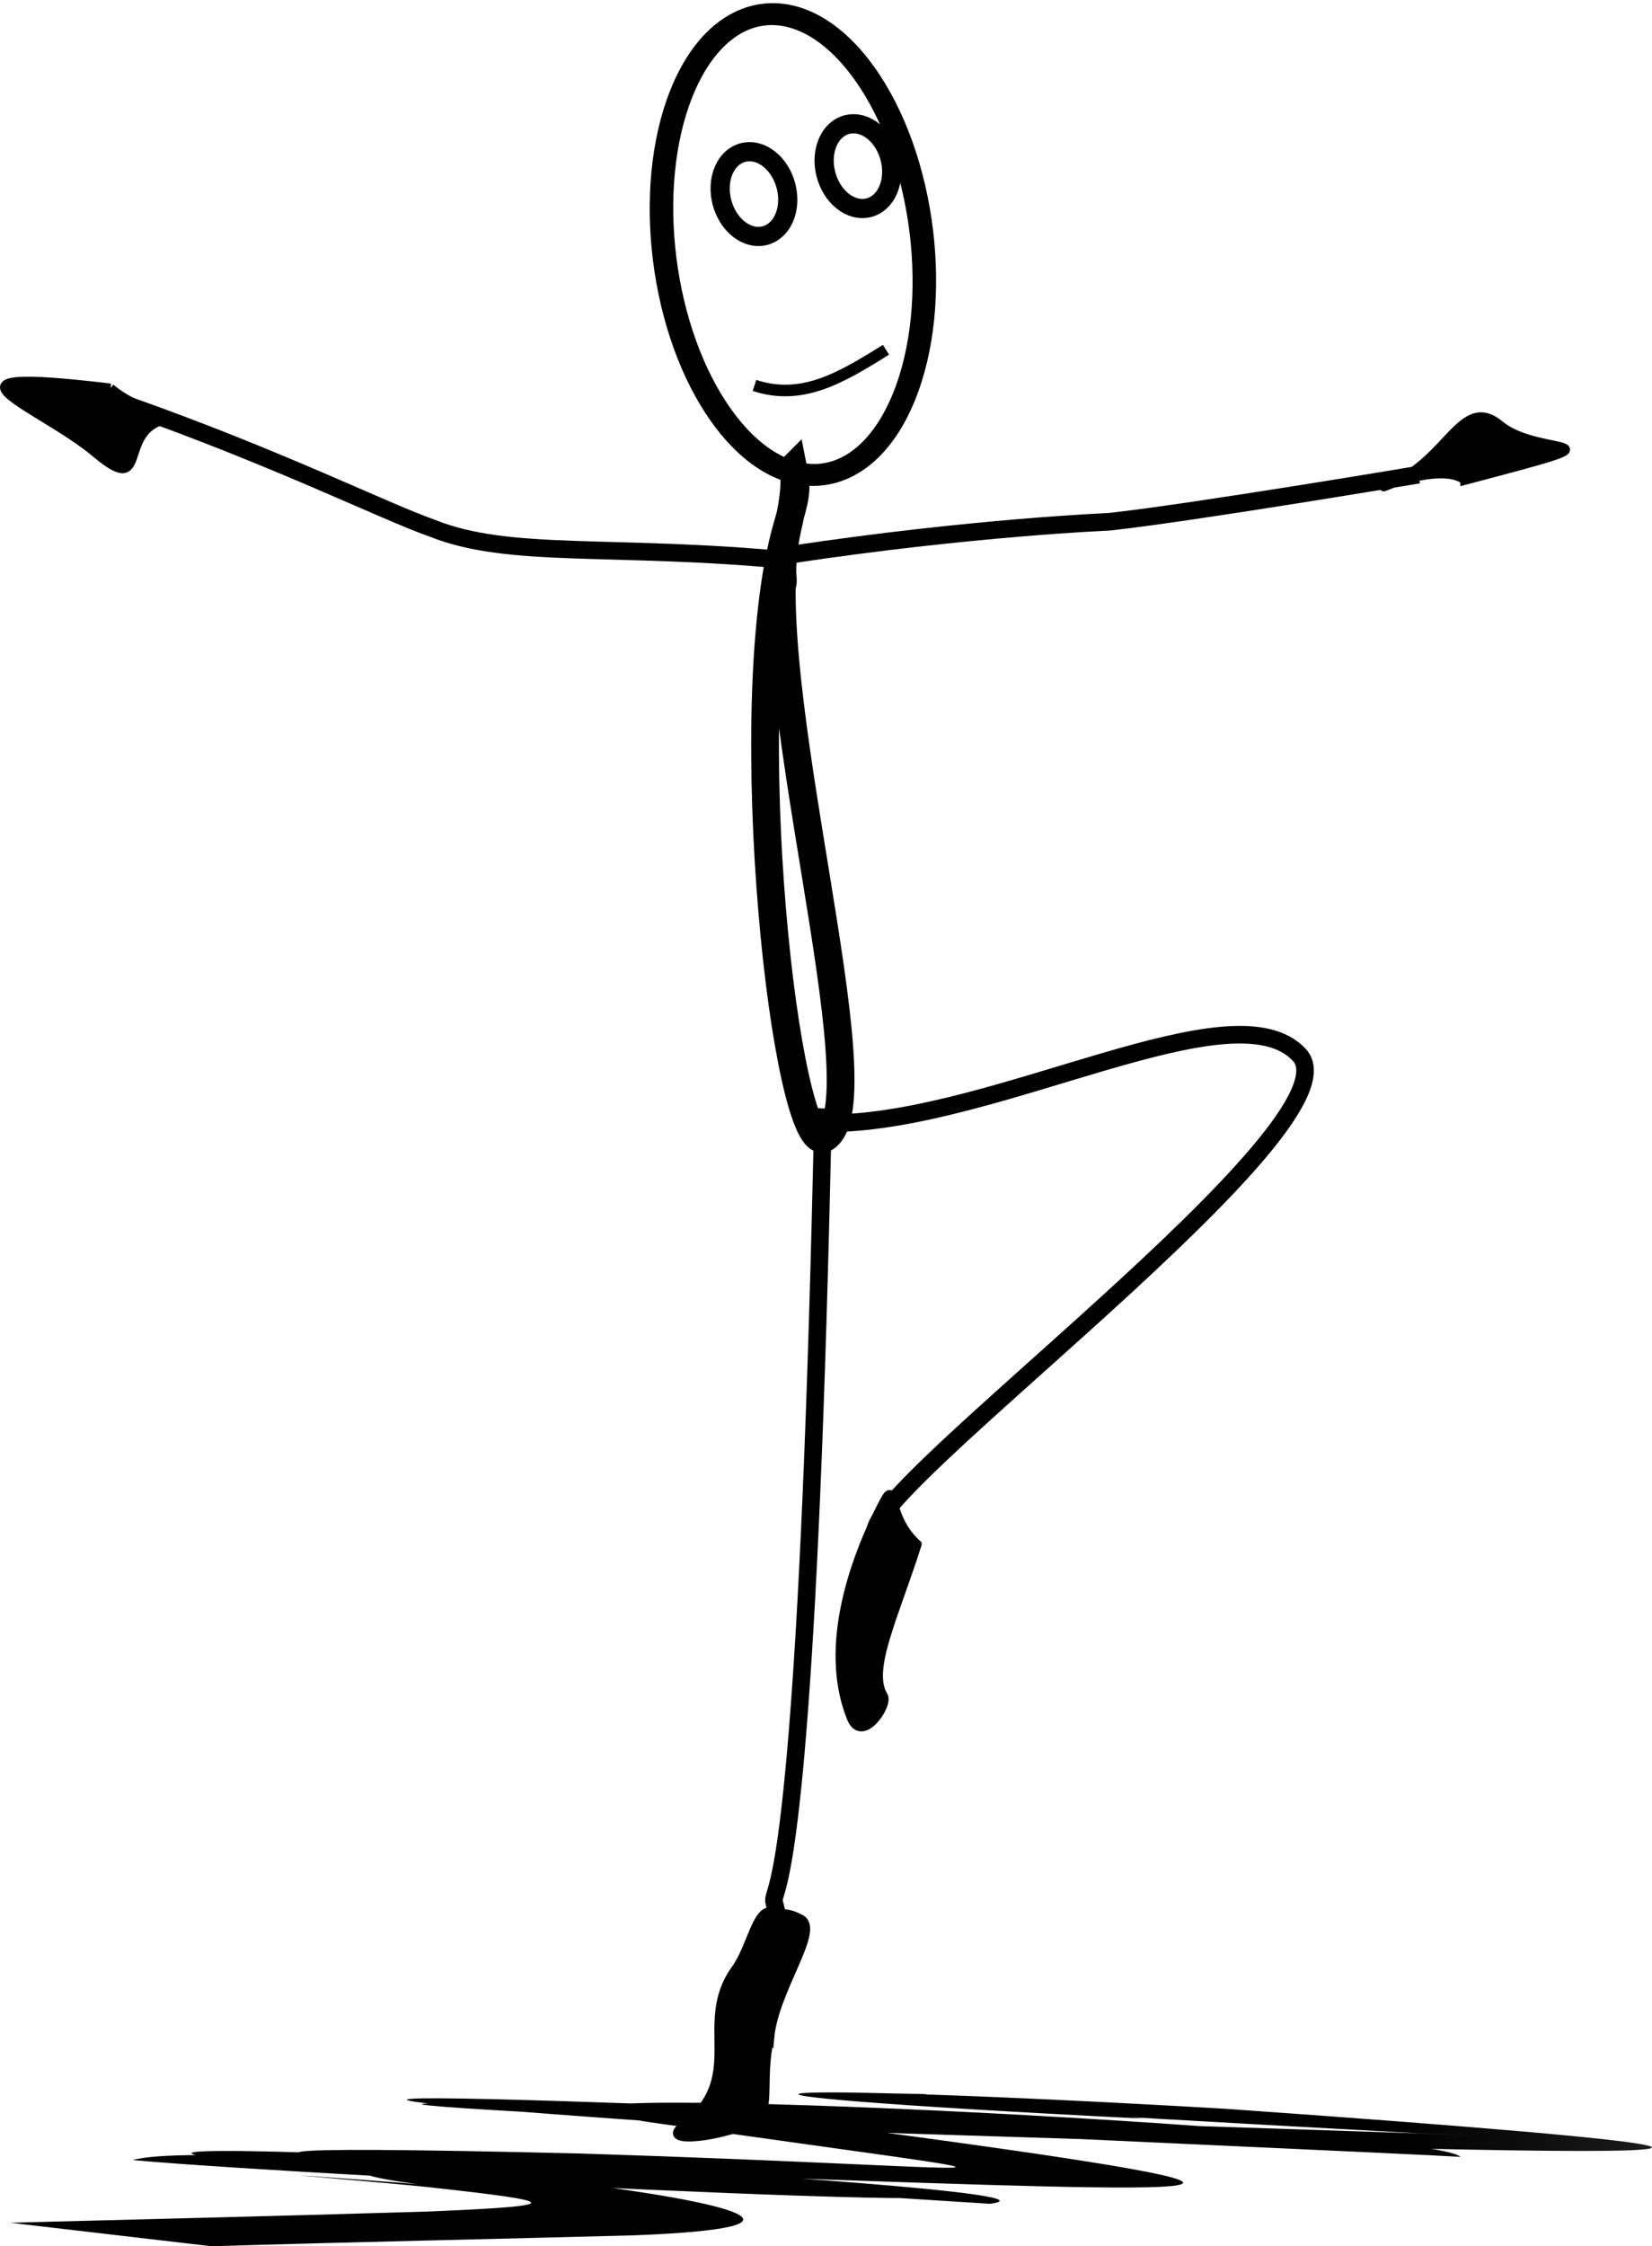
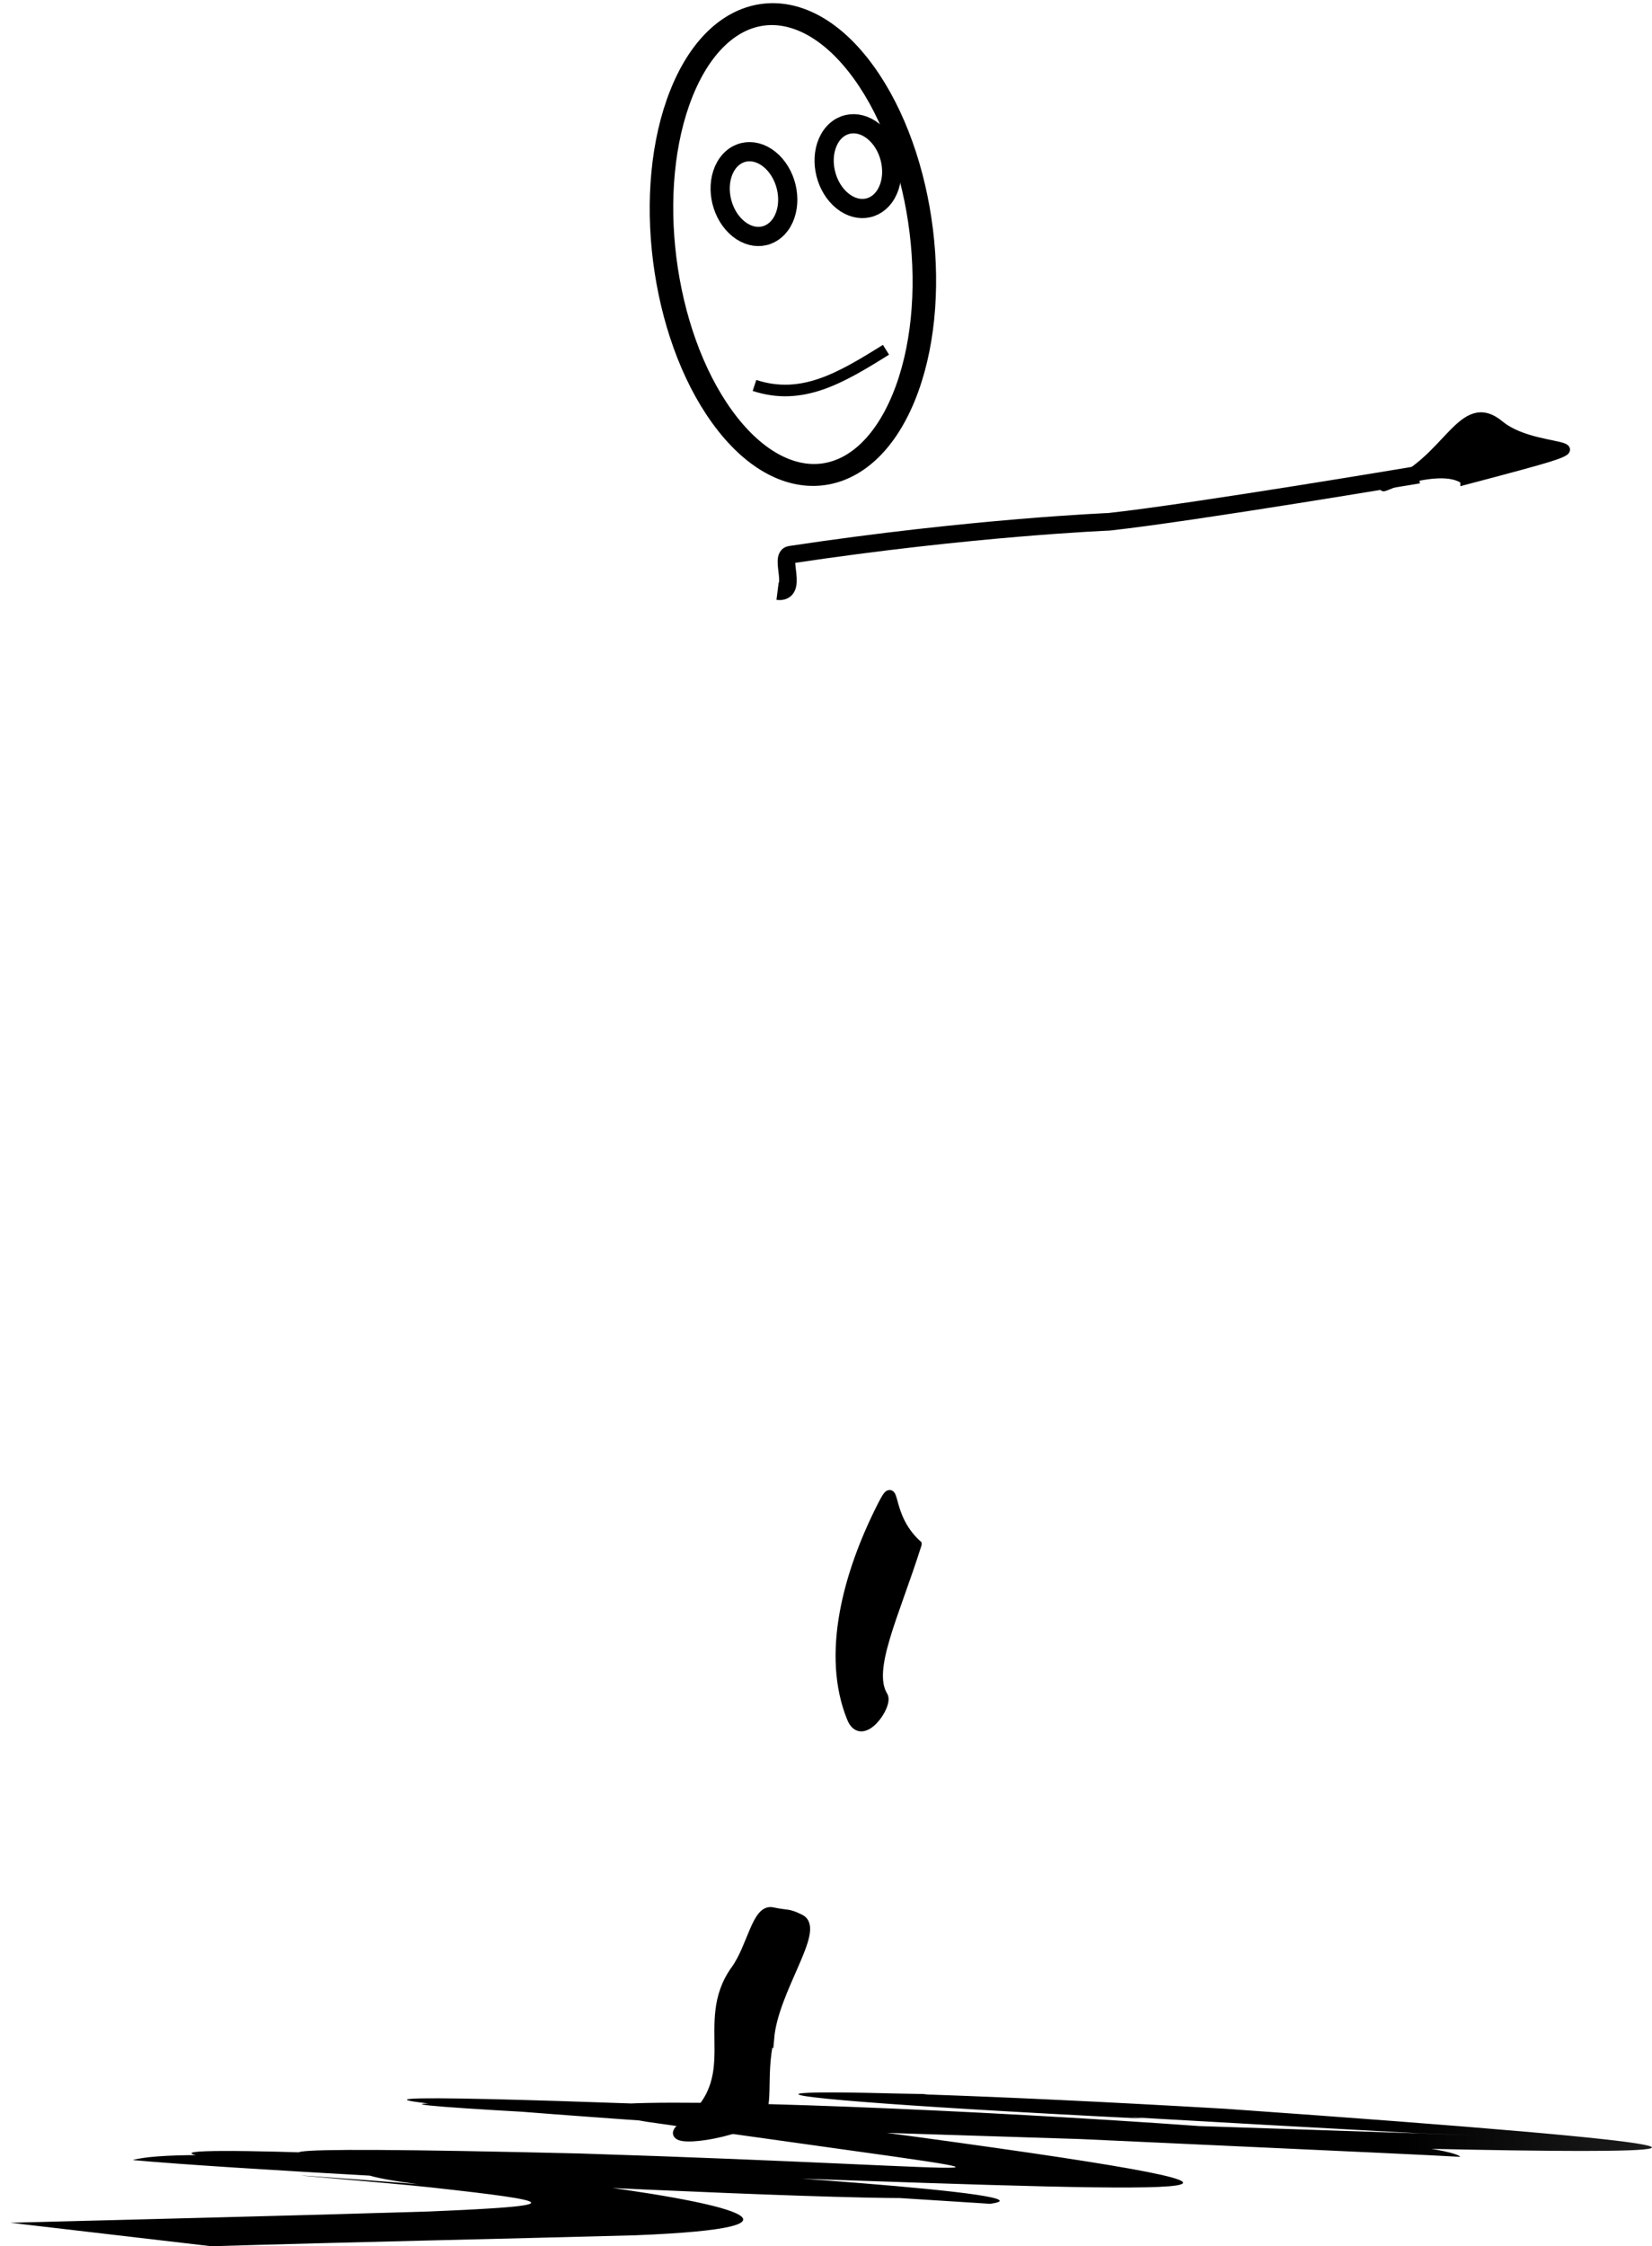
<svg xmlns="http://www.w3.org/2000/svg" viewBox="0 0 178.59 242.69">
  <defs>
    <linearGradient id="a" x1="326.88" x2="591.41" gradientUnits="userSpaceOnUse">
      <stop offset="0" />
      <stop stop-opacity="0" offset="1" />
    </linearGradient>
  </defs>
  <g transform="translate(-176.22 203.78)">
    <path d="m276.08 22.469c-44.799-0.957 47.883 3.907 53.532 4.243 28.646 0.975-60.627-2.02-91.635-3.037-65.17-1.461 87.457 5.02 96.109 5.582-2.636-3.114-119.46-8.985-87.899-3.784 49.849 7.11 40.792 4.932-7.221 3.421-78.928-1.895 17.165 3.657 44.286 5.434 14.991-2.025-138.25-9.554-67.631-3.231 4.364 1.694 27.37 2.605-5.933 0.231-4.41-0.314 8.709 0.749 12.949 1.213 14.314 1.567 15.042 1.989-0.073 2.619-15.056 0.468-30.153 0.813-45.233 1.216l21.741 2.537c15.245-0.455 30.53-0.772 45.79-1.182 42.653-1.689-44.283-10.975-54.298-8.129 19.6 1.809 128.56 7.065 70.478 1.902-67.825-3.607-47.328-0.856-0.916 0.014 46.896 1.648 65.081 2.249 10.199-5.089-22.755-3.075 110.88 6.78 41.076-0.058-28.977-1.487-153.05-6.872-52.629-0.122 35.753 1.059 163.55 5.817 49.96-2.185-52.238-3.034-66.76-1.828-8.91 1.061l-23.742-2.654z" fill="url(#a)" />
-     <path d="m261.7-143.22c-19.167-1.841-30.36-0.126-38.732-3.483-5.367-1.893-16.778-7.614-33.186-13.386" fill="none" stroke="#000" stroke-width="1.9" />
    <path d="m260.28-139.91c2.299 0.289 0.143-3.751 1.36-3.934 19.651-2.963 34.482-3.559 34.482-3.559 9.124-1.002 33.44-5.09 33.44-5.09" fill="none" stroke="#000" stroke-width="1.9" />
-     <path d="m265.2-84.023c-0.358 17.19-0.796 30.864-1.265 41.755-1.95 45.309-4.441 42.443-3.995 44.129 0.54 2.043 1.01 4.805 1.01 4.805" fill="none" stroke="#000" stroke-width="1.9" />
-     <path d="m266.26-82.419c17.993-0.259 43.318-14.997 50.422-7.389 7.007 7.505-47.503 47.132-45.804 51.717 2.707 7.303 0.485 11.268 0.485 11.268" fill="none" stroke="#000" stroke-width="1.9" />
    <path d="m259.41 16.432c-1.006 4.25 0.145 7.809-1.46 8.771-3.051 1.827-10.582 2.76-7.926 0.804 7.104-5.233 1.495-11.13 5.712-16.97 1.76-2.438 2.273-6.609 3.974-6.247 1.715 0.365 1.619 0.063 3.028 0.771 2.232 1.122-2.878 7.629-3.327 12.872z" fill-rule="evenodd" stroke="#000" />
    <path d="m275.35-36.917c-3.583-3.267-2.057-7.573-3.823-4.085-3.636 7.181-6.067 15.952-3.247 22.86 1.128 2.762 4.014-1.424 3.422-2.389-1.758-2.866 1.191-8.629 3.648-16.386z" fill-rule="evenodd" stroke="#000" />
-     <path d="m188.15-161.84c3.839 3.189 8.17 2.766 5.741 3.427-5 1.36-1.549 8.408-7.26 3.605-6.217-5.228-19.555-9.559 1.519-7.032z" fill-rule="evenodd" stroke="#000" />
    <path d="m334.59-151.9c-2.764-2.227-11.205 1.693-8.123 0.457 6.346-2.545 7.793-9.781 11.875-6.41 4.443 3.669 15.261 0.94-3.752 5.954z" fill-rule="evenodd" stroke="#000" />
-     <path d="m261.96-153.28c0.566 2.393 0.191 3.421-0.694 6.54-5.535 19.496-0.052 68.44 4.13 65.912 6.431-3.888-7.738-49.887-4.038-65.911 0.467-2.022 0.986-4.651 0.603-6.542z" fill="none" stroke="#000" stroke-width="3" />
    <path transform="matrix(1.072 -.169 .138 .992 -275.99 -478)" d="m444.03 362.03c5.165-9.474 13.303-9.013 18.175 1.031s4.635 25.866-0.53 35.34-13.303 9.013-18.175-1.031c-4.828-9.952-4.645-25.601 0.41-35.116" fill="none" stroke="#000" stroke-linecap="round" stroke-width="2.353" />
    <path transform="matrix(.966 -.259 .259 .966 -124.28 -465.58)" d="m293.26 368.63c1.435-1.76 3.695-1.674 5.049 0.192s1.288 4.804-0.147 6.563-3.695 1.674-5.049-0.192c-1.341-1.848-1.29-4.754 0.114-6.522" fill="none" stroke="#000" stroke-linecap="round" stroke-width="2.075" />
    <path transform="matrix(.966 -.259 .259 .966 -113.04 -468.6)" d="m293.26 368.63c1.435-1.76 3.695-1.674 5.049 0.192s1.288 4.804-0.147 6.563-3.695 1.674-5.049-0.192c-1.341-1.848-1.29-4.754 0.114-6.522" fill="none" stroke="#000" stroke-linecap="round" stroke-width="2.075" />
    <path d="m272-165.99c-4.929 3.082-9.097 5.534-14.217 3.855" fill="none" stroke="#000" stroke-width="1.25" />
  </g>
</svg>